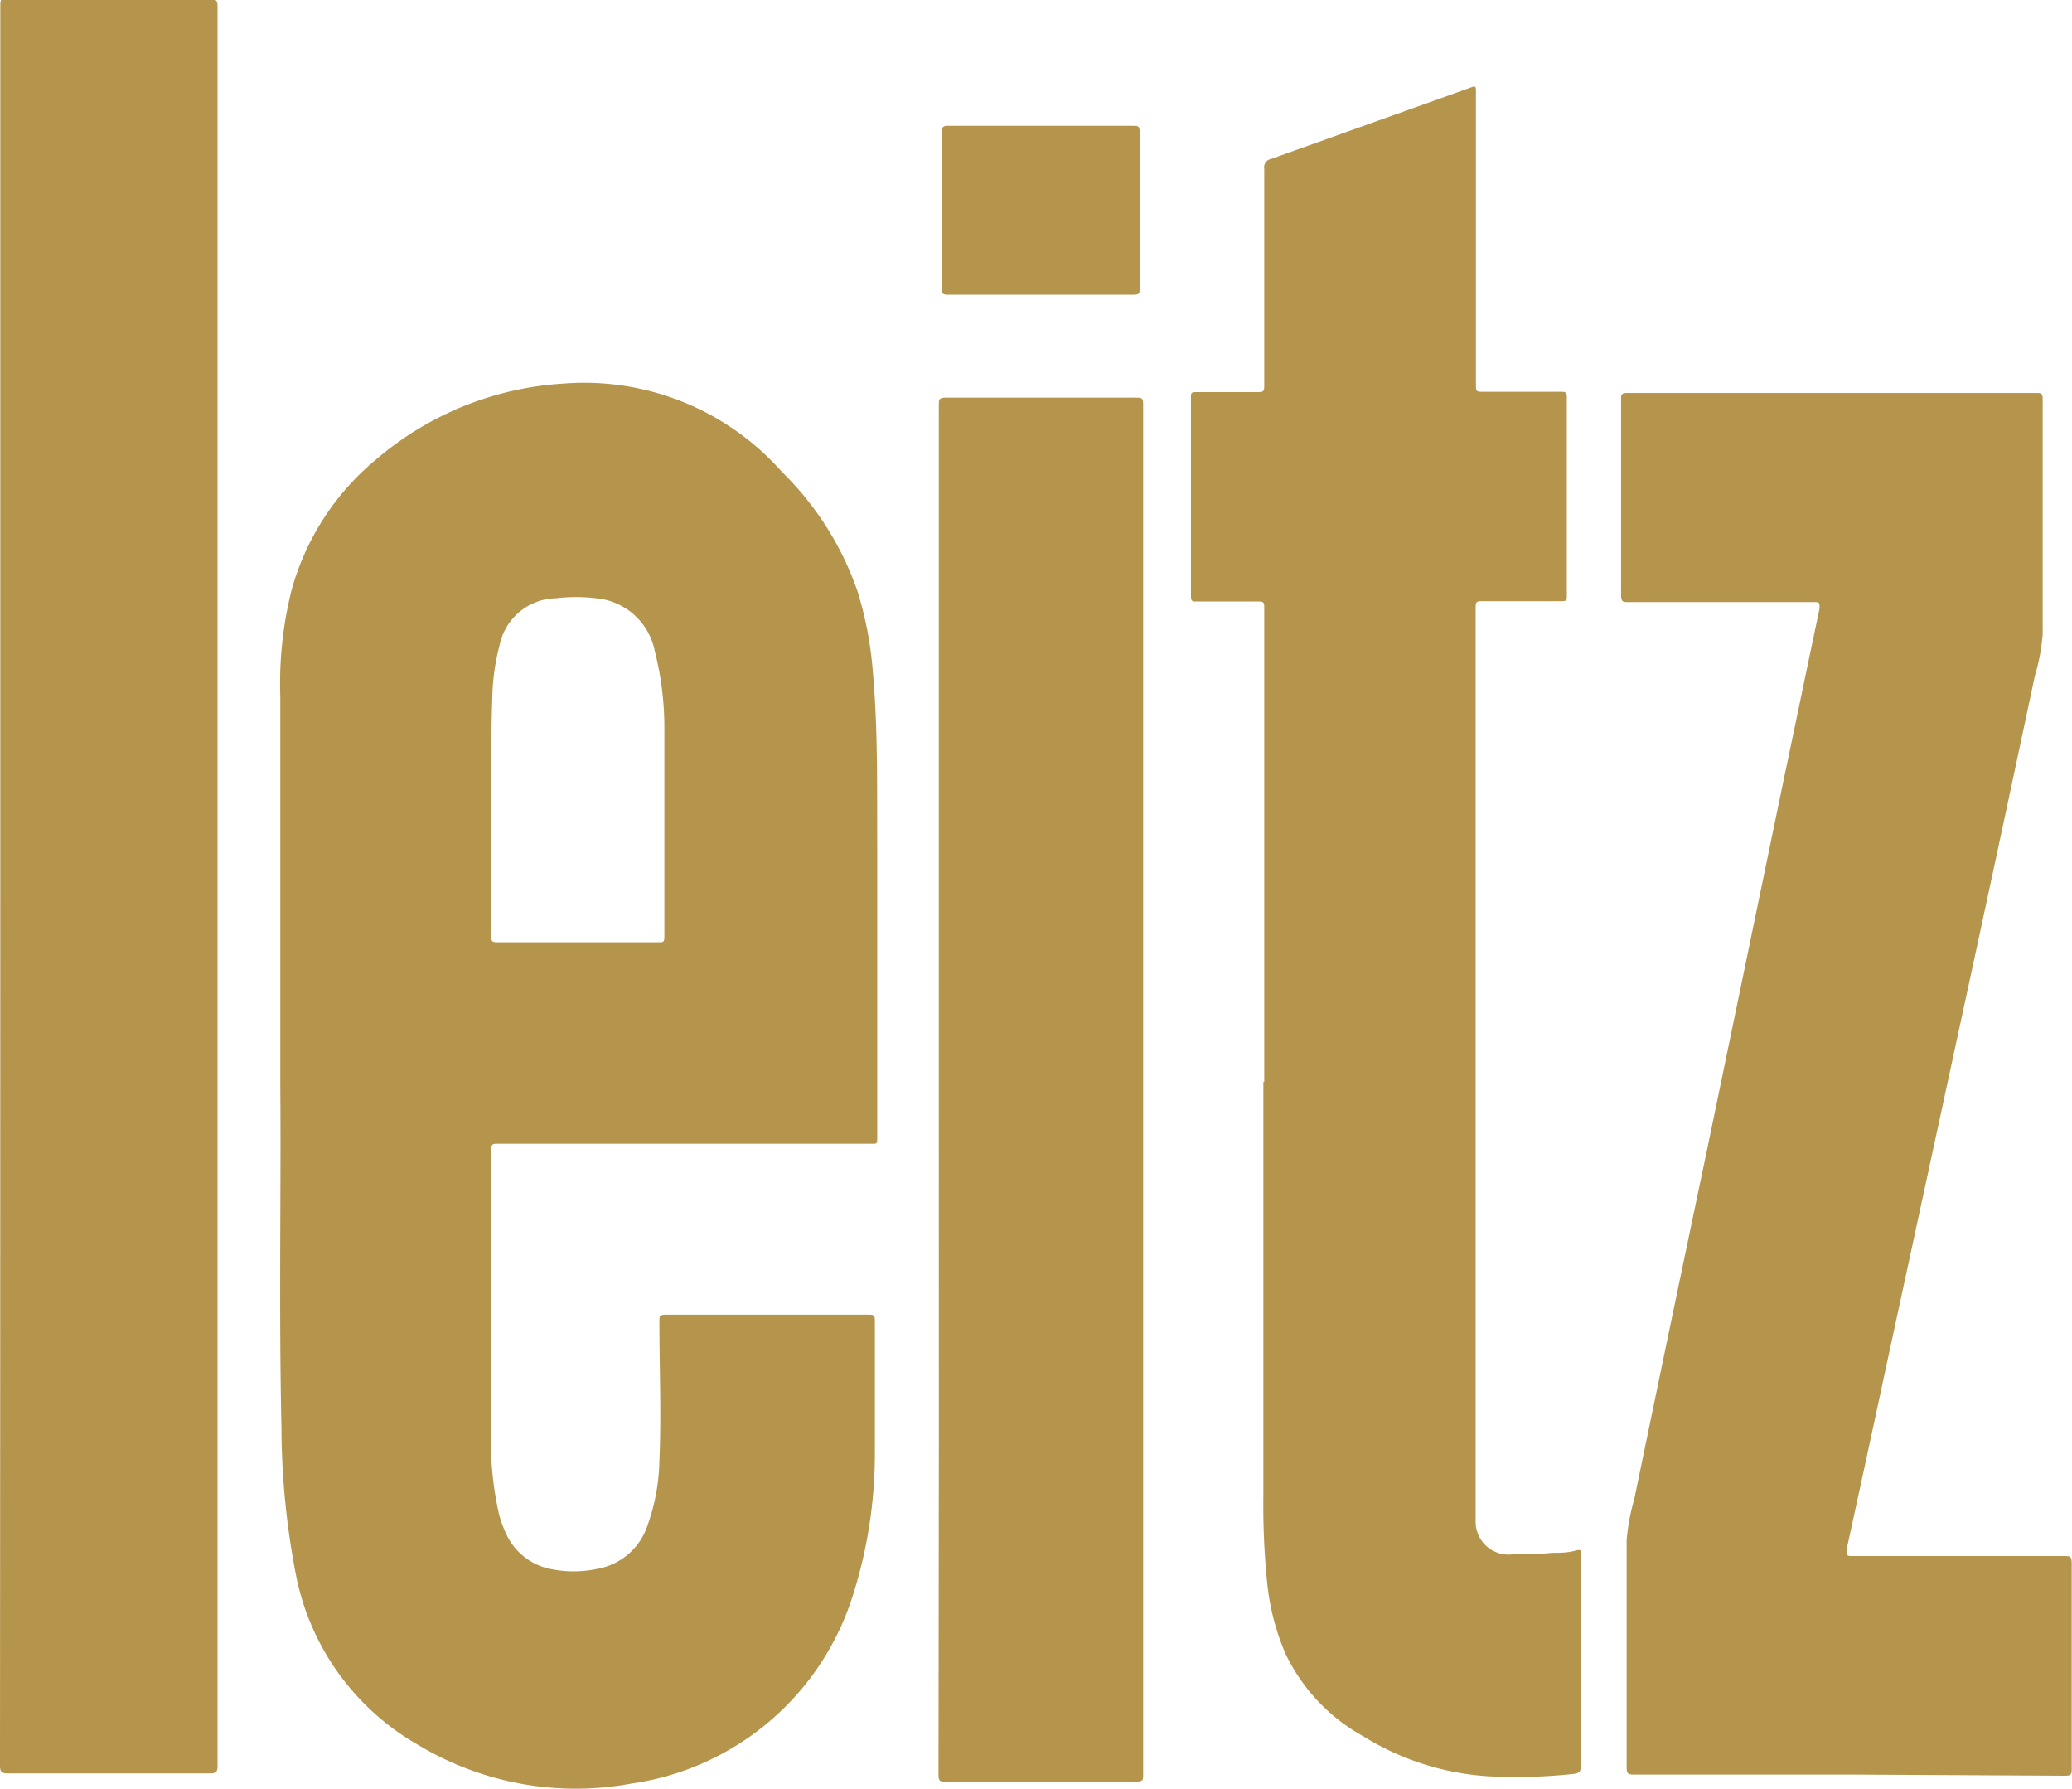
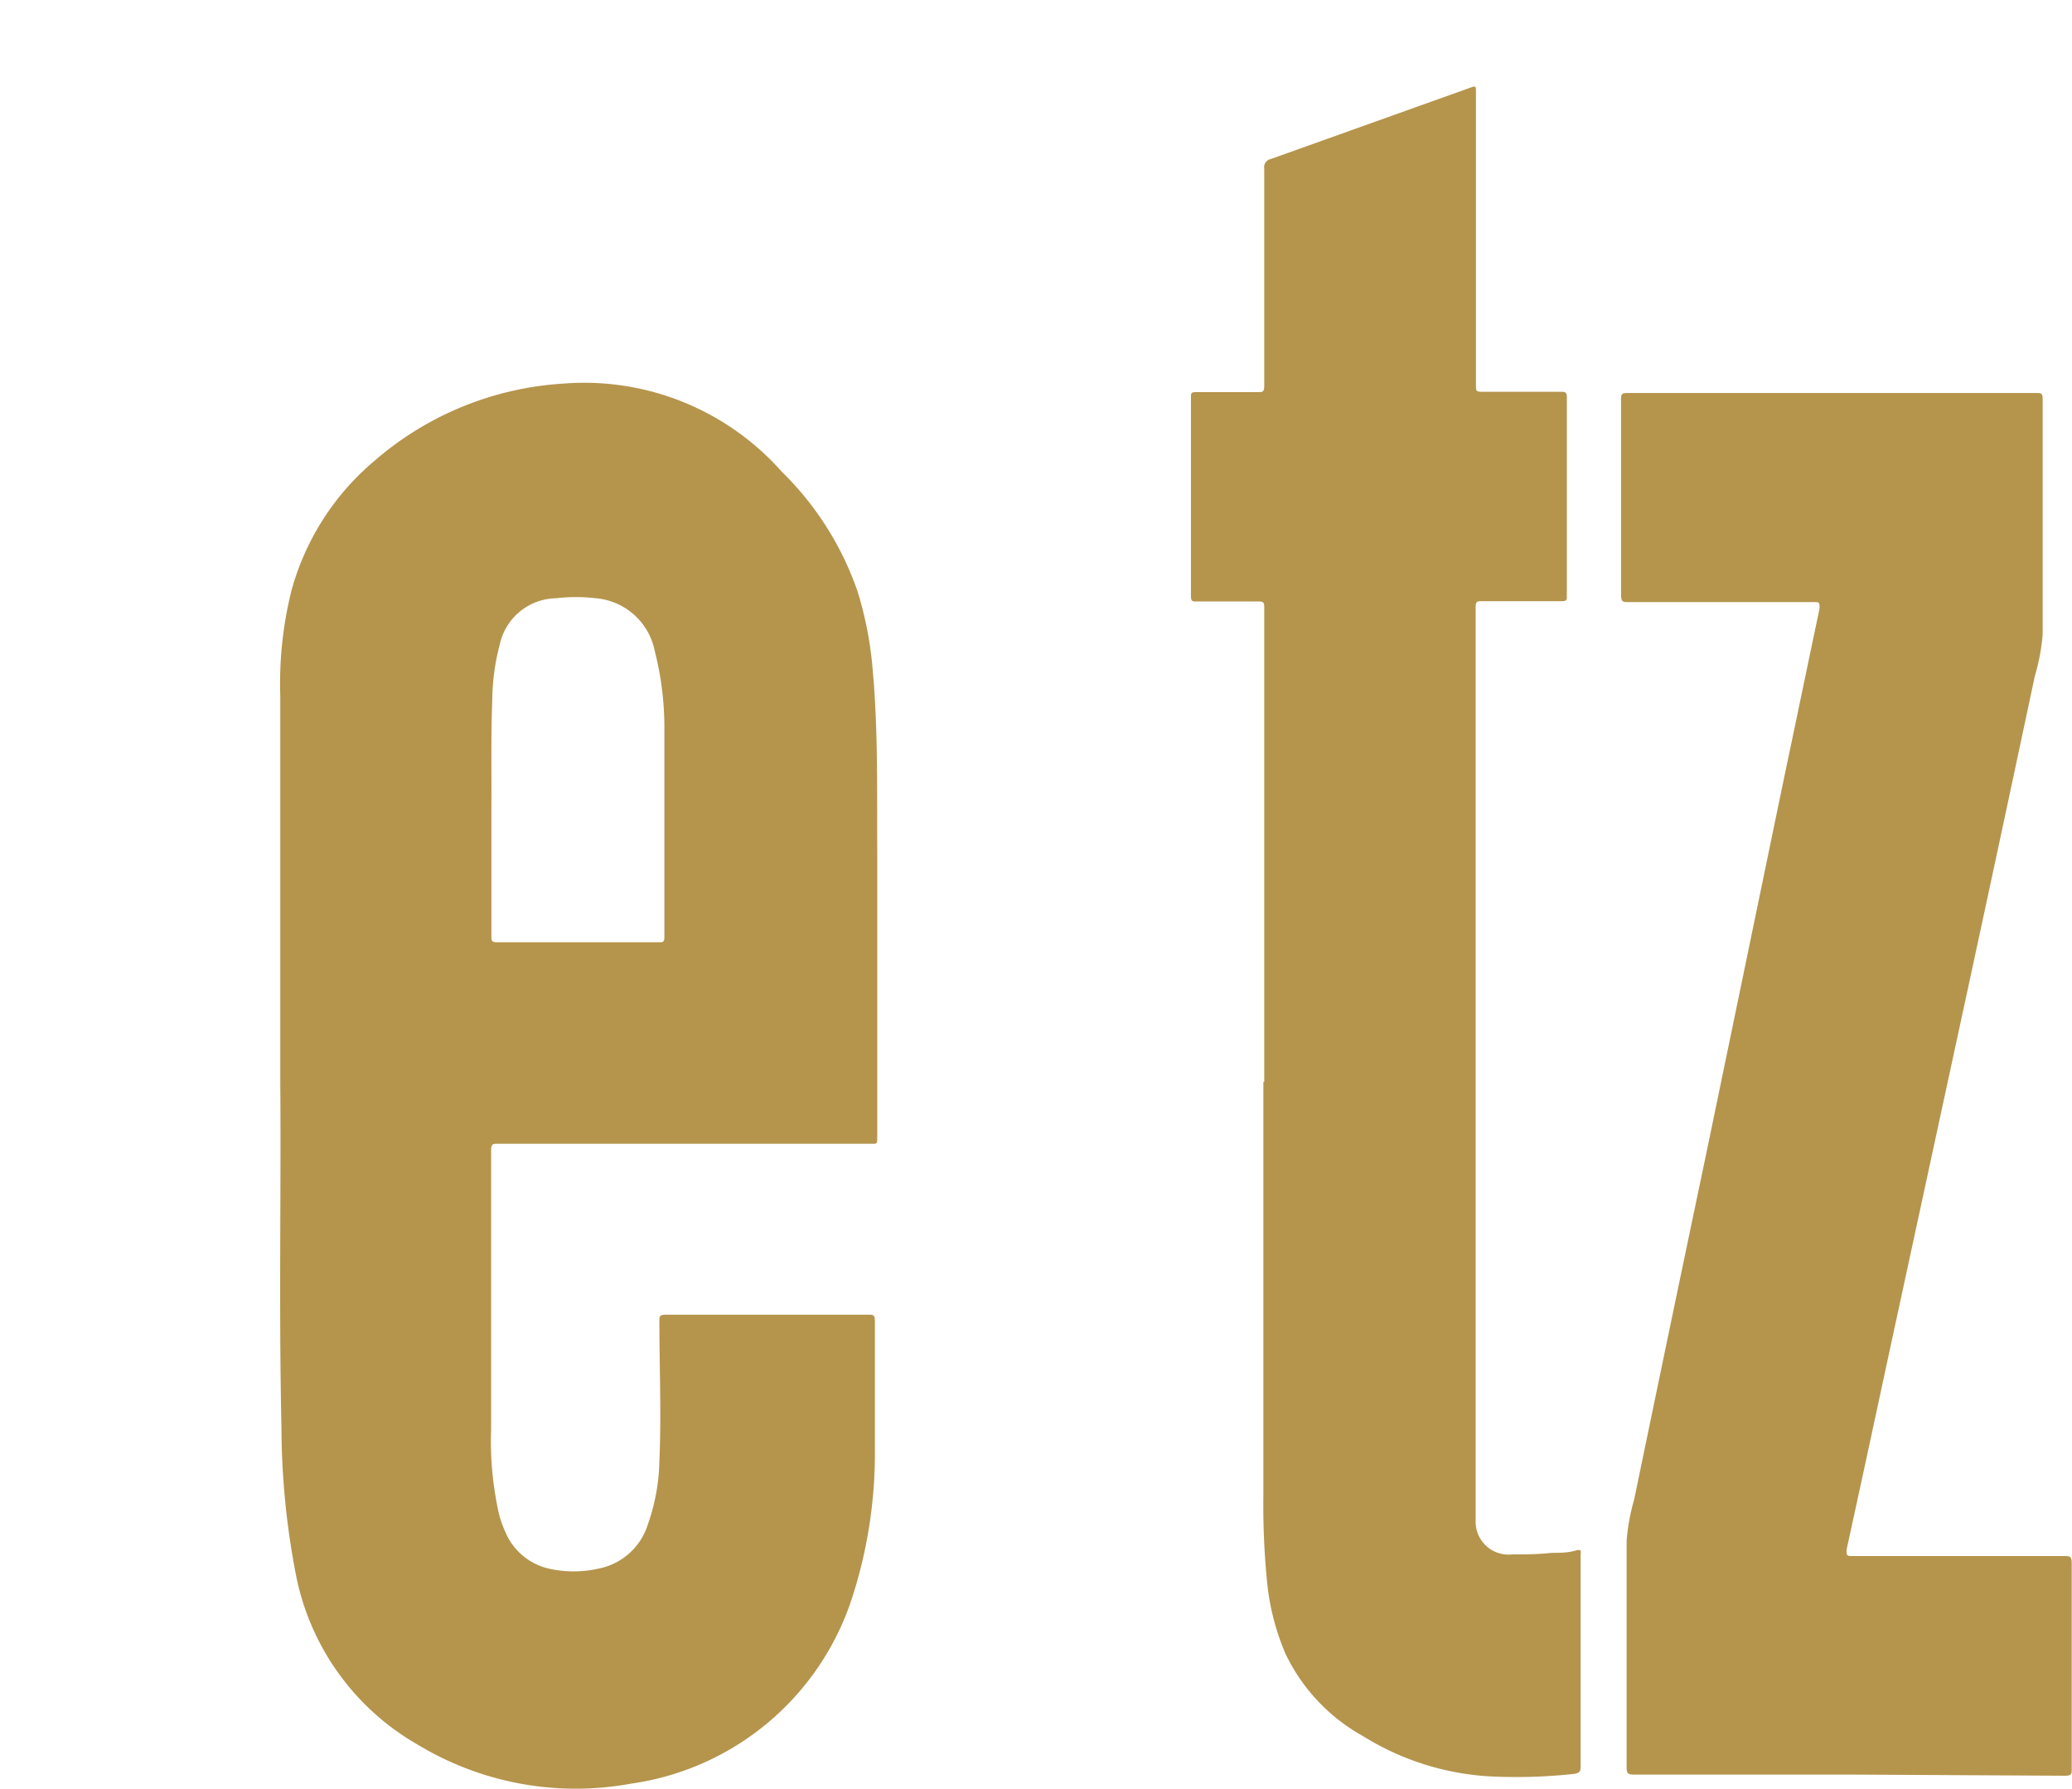
<svg xmlns="http://www.w3.org/2000/svg" id="Слой_1" data-name="Слой 1" viewBox="0 0 70.67 61">
  <defs>
    <style>.cls-1{fill:#b5944c;}</style>
  </defs>
  <title>leitz</title>
  <g id="leitz">
    <path class="cls-1" d="M69.72,37c0-4.79,0-9,0-13.26a13.12,13.12,0,0,1,.38-3.6,8.83,8.83,0,0,1,2.86-4.45,10.83,10.83,0,0,1,6.42-2.61,9,9,0,0,1,7.44,3,10.51,10.51,0,0,1,2.59,4.09,12.47,12.47,0,0,1,.52,2.73c.18,2,.14,4.06.15,6.09,0,3.25,0,6.5,0,9.75,0,.3,0,.26-.27.26H77.16c-.2,0-.25,0-.25.25,0,3.16,0,6.32,0,9.49a11.33,11.33,0,0,0,.27,2.89,3.8,3.8,0,0,0,.23.64,2.12,2.12,0,0,0,1.48,1.22,3.84,3.84,0,0,0,1.67,0A2.2,2.2,0,0,0,82.25,52a6.87,6.87,0,0,0,.4-2.19c.07-1.58,0-3.16,0-4.74,0-.19,0-.24.23-.24h6.9c.16,0,.22,0,.22.21,0,1.46,0,2.93,0,4.39a16,16,0,0,1-.76,5,9.29,9.29,0,0,1-7.56,6.39,10.42,10.42,0,0,1-7.29-1.34,8.56,8.56,0,0,1-4.14-5.8,26.66,26.66,0,0,1-.49-5C69.67,44.64,69.75,40.57,69.72,37Zm7.2-9.48c0,1.61,0,3,0,4.41,0,.14,0,.2.19.2h5.52c.14,0,.19,0,.19-.18,0-2.38,0-4.76,0-7.14a10.54,10.54,0,0,0-.33-2.62,2.24,2.24,0,0,0-2-1.79,5.82,5.82,0,0,0-1.37,0A2,2,0,0,0,77.2,22a7.55,7.55,0,0,0-.25,1.85C76.9,25.15,76.93,26.46,76.92,27.56Z" transform="translate(-60.16)" />
    <path class="cls-1" d="M123.22,60.51h-7.35c-.19,0-.23-.05-.23-.24,0-2.58,0-5.16,0-7.74a7.1,7.1,0,0,1,.26-1.41q1.24-6,2.48-11.9L121,26.57c.41-1.94.81-3.88,1.22-5.82,0-.21,0-.22-.19-.22h-6.32c-.2,0-.26,0-.26-.26q0-3.32,0-6.63c0-.19,0-.24.24-.24h13.9c.19,0,.24,0,.24.23,0,2.66,0,5.33,0,8a6.93,6.93,0,0,1-.27,1.43Q128.3,29,127,35l-2.53,11.7q-.66,3.08-1.33,6.15c0,.18,0,.21.19.21h7.23c.2,0,.26,0,.26.25q0,3.5,0,7c0,.18,0,.24-.23.24Z" transform="translate(-60.16)" />
    <path class="cls-1" d="M103.28,36.89q0-8.07,0-16.14c0-.2,0-.25-.25-.24-.68,0-1.37,0-2.05,0-.15,0-.2,0-.2-.19q0-3.38,0-6.76c0-.16,0-.19.2-.19h2.07c.18,0,.23,0,.23-.22,0-2.46,0-4.93,0-7.39a.29.29,0,0,1,.23-.34L110.28,3c.22-.08.22-.08.22.15q0,5,0,9.94c0,.27,0,.27.28.27h2.61c.15,0,.21,0,.21.2q0,3.38,0,6.76c0,.14,0,.18-.18.18H110.7c-.15,0-.21,0-.21.2q0,15.2,0,30.41c0,.25,0,.49,0,.74A1.12,1.12,0,0,0,111.76,53a10.54,10.54,0,0,0,1.33-.05c.26,0,.52,0,.78-.07s.2,0,.2.17c0,.79,0,1.57,0,2.36,0,1.59,0,3.19,0,4.78,0,.2,0,.27-.26.3a18,18,0,0,1-2.87.08,9.17,9.17,0,0,1-4.29-1.37A6.33,6.33,0,0,1,104,56.38a8.25,8.25,0,0,1-.63-2.51,26.3,26.3,0,0,1-.12-2.87q0-7.05,0-14.11Z" transform="translate(-60.16)" />
-     <path class="cls-1" d="M60.17,30.26q0-15,0-30c0-.33,0-.29.29-.29h6.88c.2,0,.24.06.24.25q0,30,0,60c0,.2-.05.25-.25.25H60.42c-.21,0-.26-.06-.26-.26Q60.17,45.26,60.17,30.26Z" transform="translate(-60.16)" />
-     <path class="cls-1" d="M92.18,37.14q0-11.66,0-23.32c0-.2,0-.26.25-.26h6.49c.17,0,.23,0,.23.22q0,23.37,0,46.73c0,.18,0,.24-.23.24H92.42c-.2,0-.25,0-.25-.25Q92.19,48.83,92.18,37.14Z" transform="translate(-60.16)" />
-     <path class="cls-1" d="M95.67,4.29h3.14c.16,0,.22,0,.22.21q0,2.67,0,5.34c0,.15,0,.21-.2.21H92.48c-.17,0-.2-.05-.2-.21q0-2.67,0-5.34c0-.18.06-.21.22-.21Z" transform="translate(-60.16)" />
  </g>
</svg>